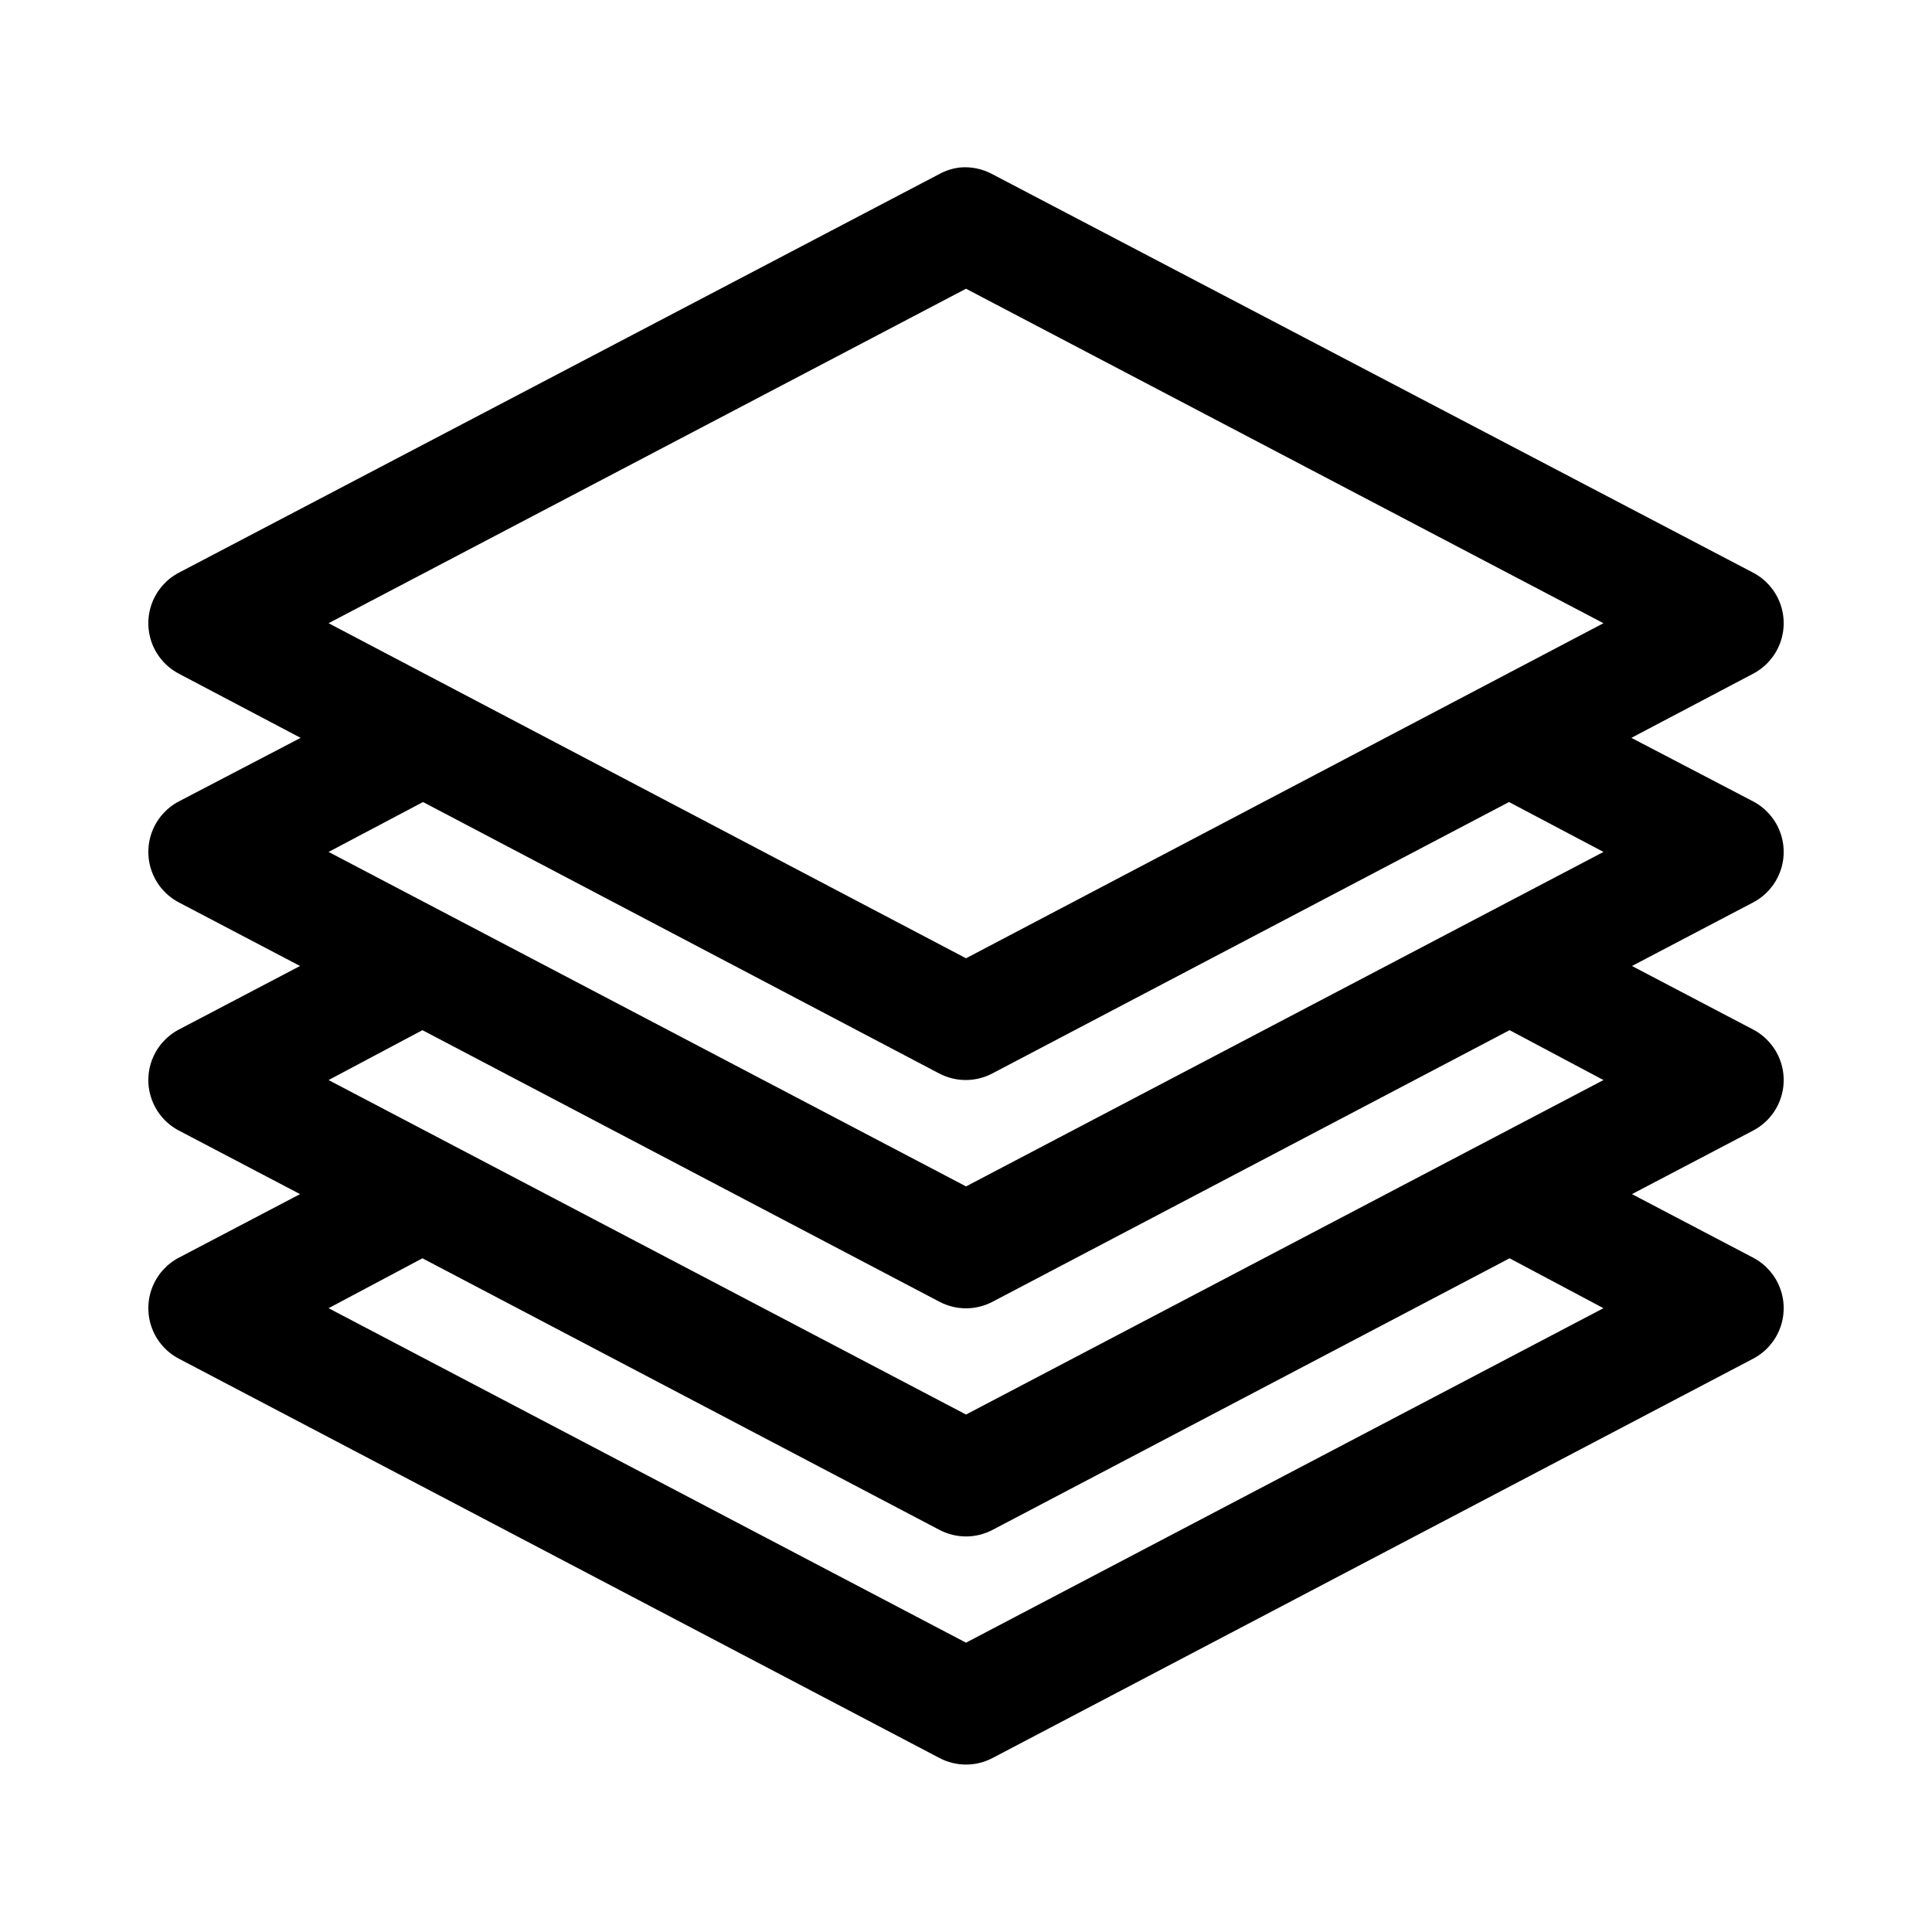
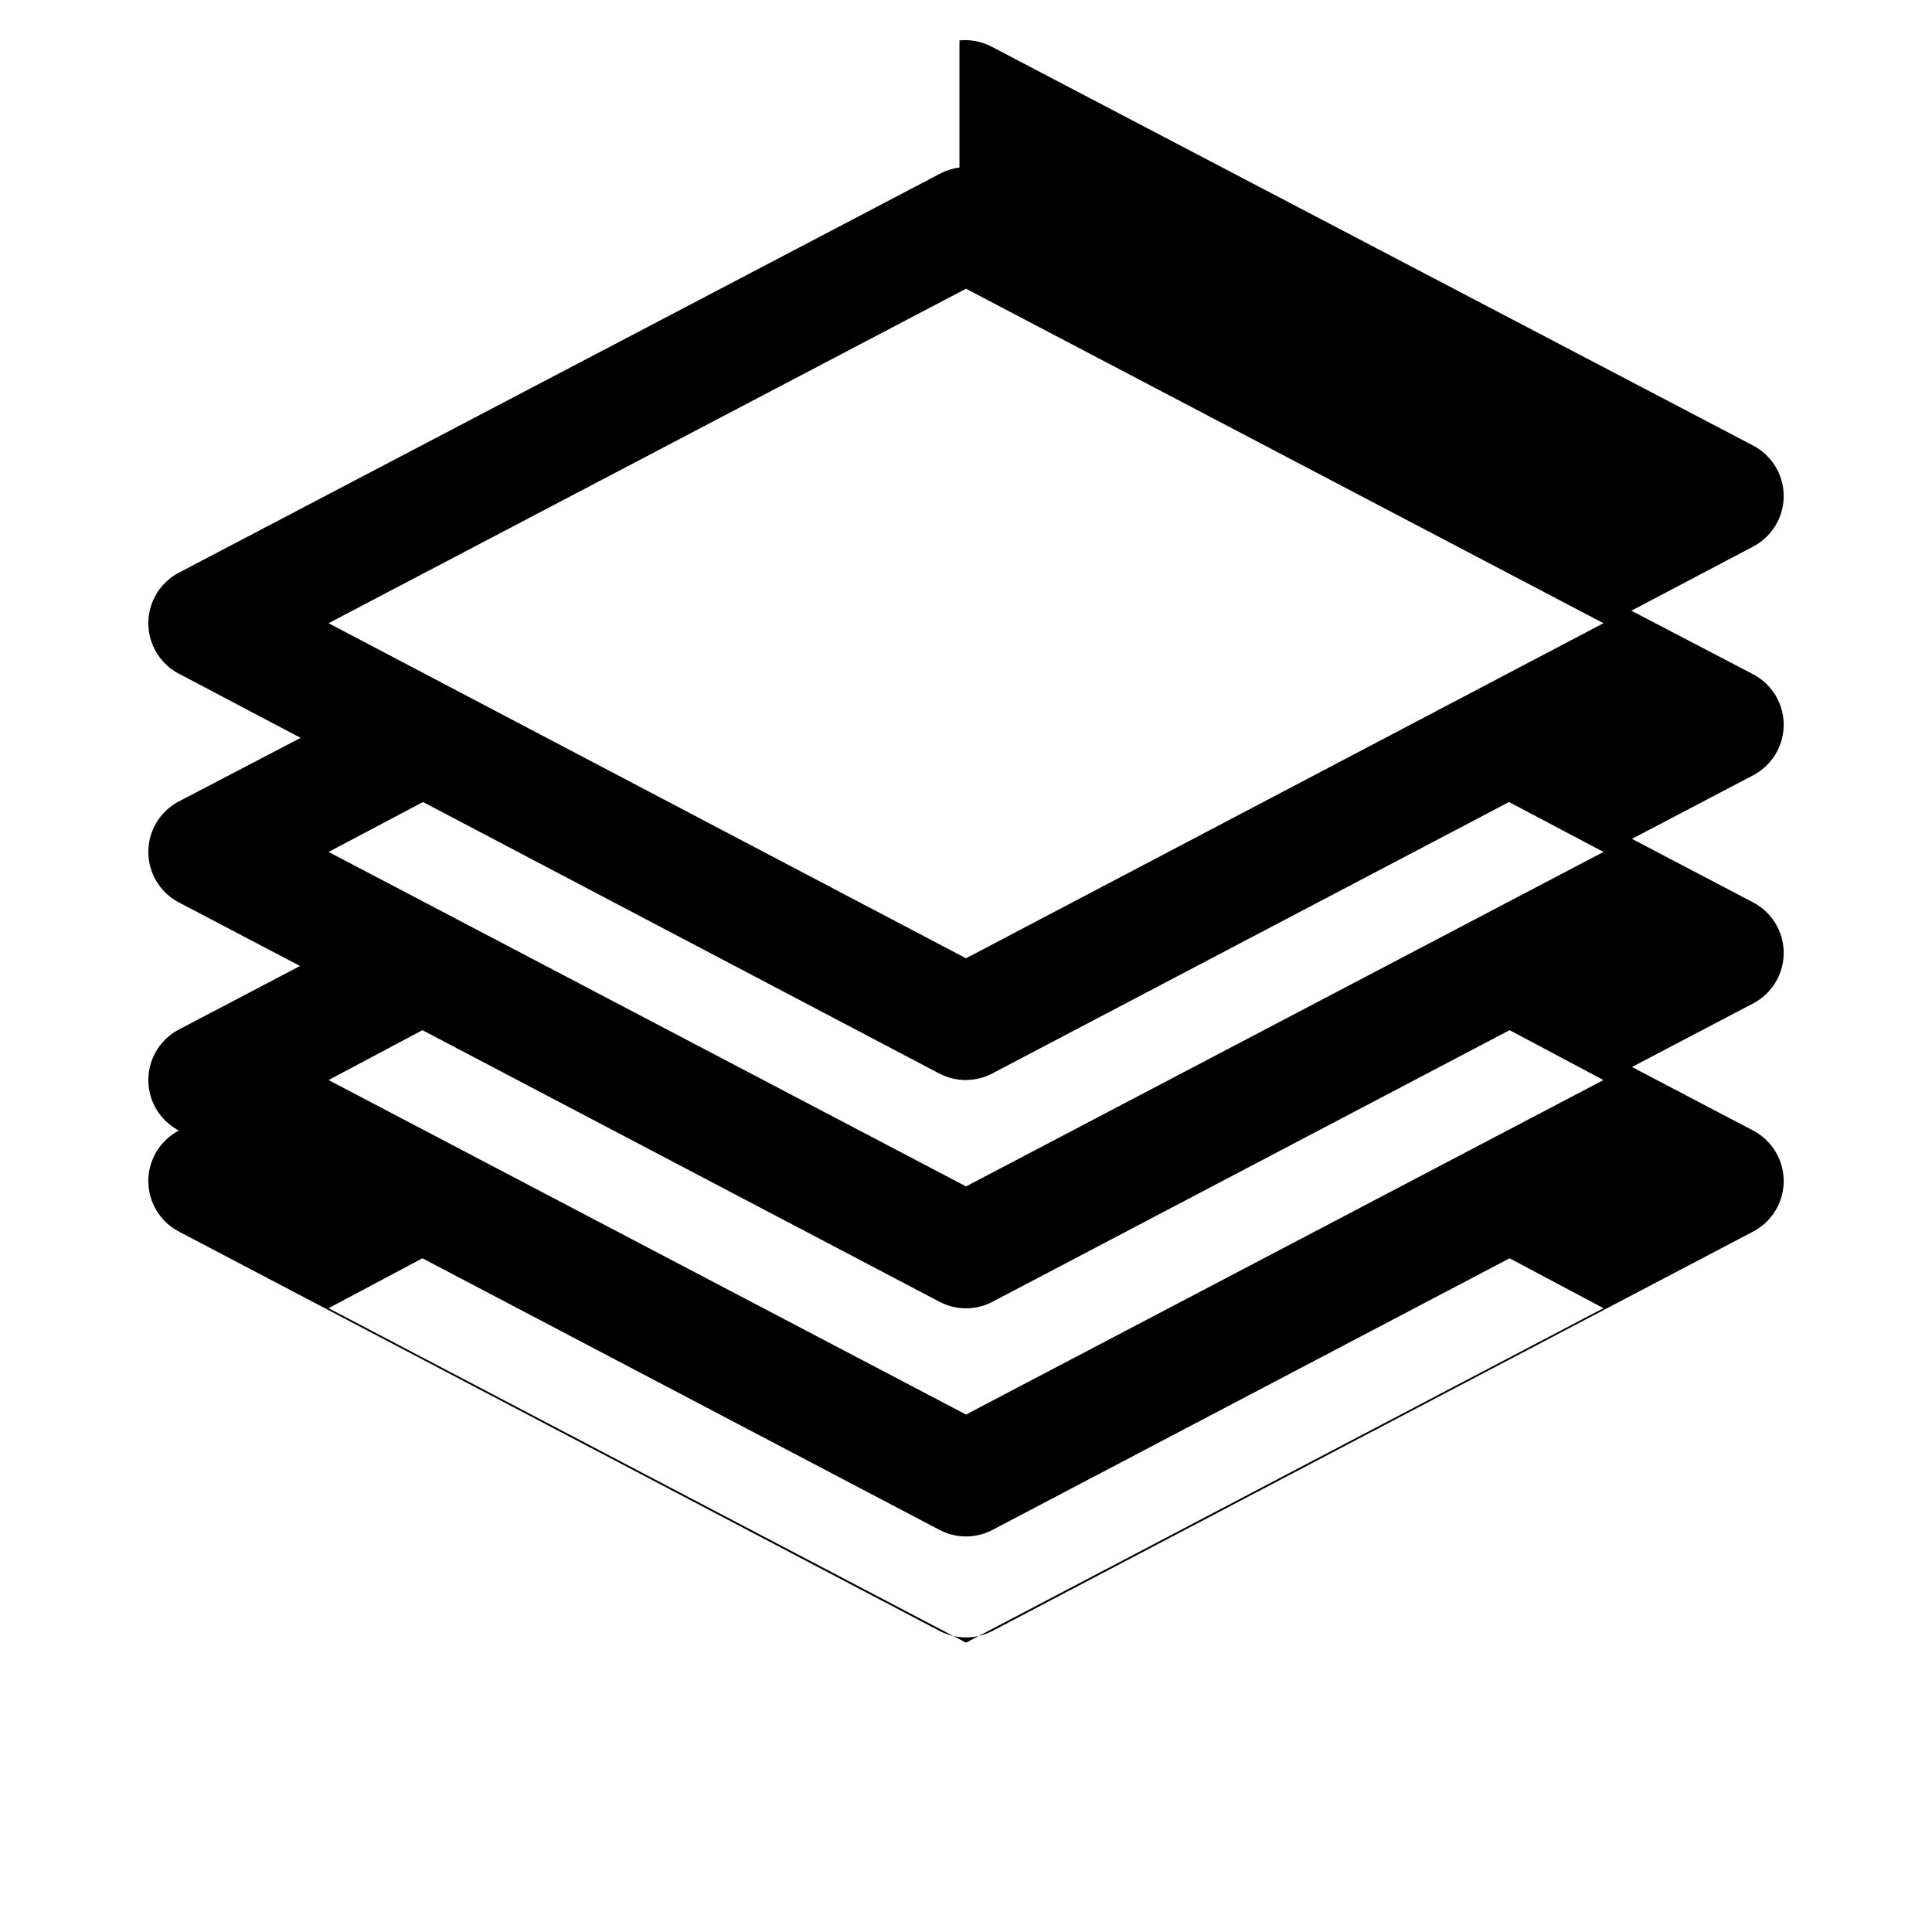
<svg xmlns="http://www.w3.org/2000/svg" fill="#000000" width="800px" height="800px" version="1.1" viewBox="144 144 512 512">
-   <path d="m398.27 188.4c-1.875 0.238-3.691 0.824-5.352 1.73l-201.52 105.64c-3.269 1.715-5.797 4.57-7.106 8.023s-1.309 7.266 0 10.719 3.836 6.305 7.106 8.023l32.273 17.004-32.273 16.844c-3.269 1.719-5.797 4.57-7.106 8.023s-1.309 7.266 0 10.719 3.836 6.305 7.106 8.023l32.117 16.848-32.117 16.844c-3.269 1.719-5.797 4.57-7.106 8.023-1.309 3.453-1.309 7.266 0 10.719 1.309 3.453 3.836 6.309 7.106 8.023l32.117 16.848-32.117 16.844c-3.269 1.719-5.797 4.57-7.106 8.023s-1.309 7.266 0 10.719 3.836 6.309 7.106 8.023l201.52 105.8c4.43 2.352 9.738 2.352 14.168 0l201.52-105.8c3.269-1.715 5.797-4.57 7.106-8.023 1.312-3.453 1.312-7.266 0-10.719-1.309-3.453-3.836-6.305-7.106-8.023l-32.117-16.844 32.117-16.848c3.269-1.715 5.797-4.57 7.106-8.023 1.312-3.453 1.312-7.266 0-10.719-1.309-3.453-3.836-6.305-7.106-8.023l-32.117-16.844 32.117-16.848c3.269-1.719 5.797-4.57 7.106-8.023 1.312-3.453 1.312-7.266 0-10.719-1.309-3.453-3.836-6.305-7.106-8.023l-32.273-16.844 32.273-17.004c3.269-1.719 5.797-4.57 7.106-8.023 1.312-3.453 1.312-7.266 0-10.719-1.309-3.453-3.836-6.309-7.106-8.023l-201.68-105.64c-2.648-1.426-5.664-2.027-8.66-1.73zm1.734 32.117 168.93 88.641-168.93 88.797-168.93-88.797zm-143.9 136.03 136.82 71.949c4.387 2.293 9.625 2.293 14.012 0l136.97-71.949 25.035 13.223-168.93 88.641-168.93-88.641zm-0.156 60.457 136.97 71.949c4.43 2.352 9.738 2.352 14.168 0l136.97-71.949 24.879 13.223-168.93 88.641-168.93-88.641zm0 60.457 136.97 71.949c4.43 2.352 9.738 2.352 14.168 0l136.97-71.949 24.879 13.223-168.93 88.641-168.93-88.641z" />
+   <path d="m398.27 188.4c-1.875 0.238-3.691 0.824-5.352 1.73l-201.52 105.64c-3.269 1.715-5.797 4.57-7.106 8.023s-1.309 7.266 0 10.719 3.836 6.305 7.106 8.023l32.273 17.004-32.273 16.844c-3.269 1.719-5.797 4.57-7.106 8.023s-1.309 7.266 0 10.719 3.836 6.305 7.106 8.023l32.117 16.848-32.117 16.844c-3.269 1.719-5.797 4.57-7.106 8.023-1.309 3.453-1.309 7.266 0 10.719 1.309 3.453 3.836 6.309 7.106 8.023c-3.269 1.719-5.797 4.57-7.106 8.023s-1.309 7.266 0 10.719 3.836 6.309 7.106 8.023l201.52 105.8c4.43 2.352 9.738 2.352 14.168 0l201.52-105.8c3.269-1.715 5.797-4.57 7.106-8.023 1.312-3.453 1.312-7.266 0-10.719-1.309-3.453-3.836-6.305-7.106-8.023l-32.117-16.844 32.117-16.848c3.269-1.715 5.797-4.57 7.106-8.023 1.312-3.453 1.312-7.266 0-10.719-1.309-3.453-3.836-6.305-7.106-8.023l-32.117-16.844 32.117-16.848c3.269-1.719 5.797-4.57 7.106-8.023 1.312-3.453 1.312-7.266 0-10.719-1.309-3.453-3.836-6.305-7.106-8.023l-32.273-16.844 32.273-17.004c3.269-1.719 5.797-4.57 7.106-8.023 1.312-3.453 1.312-7.266 0-10.719-1.309-3.453-3.836-6.309-7.106-8.023l-201.68-105.64c-2.648-1.426-5.664-2.027-8.66-1.73zm1.734 32.117 168.93 88.641-168.93 88.797-168.93-88.797zm-143.9 136.03 136.82 71.949c4.387 2.293 9.625 2.293 14.012 0l136.97-71.949 25.035 13.223-168.93 88.641-168.93-88.641zm-0.156 60.457 136.97 71.949c4.43 2.352 9.738 2.352 14.168 0l136.97-71.949 24.879 13.223-168.93 88.641-168.93-88.641zm0 60.457 136.97 71.949c4.43 2.352 9.738 2.352 14.168 0l136.97-71.949 24.879 13.223-168.93 88.641-168.93-88.641z" />
</svg>